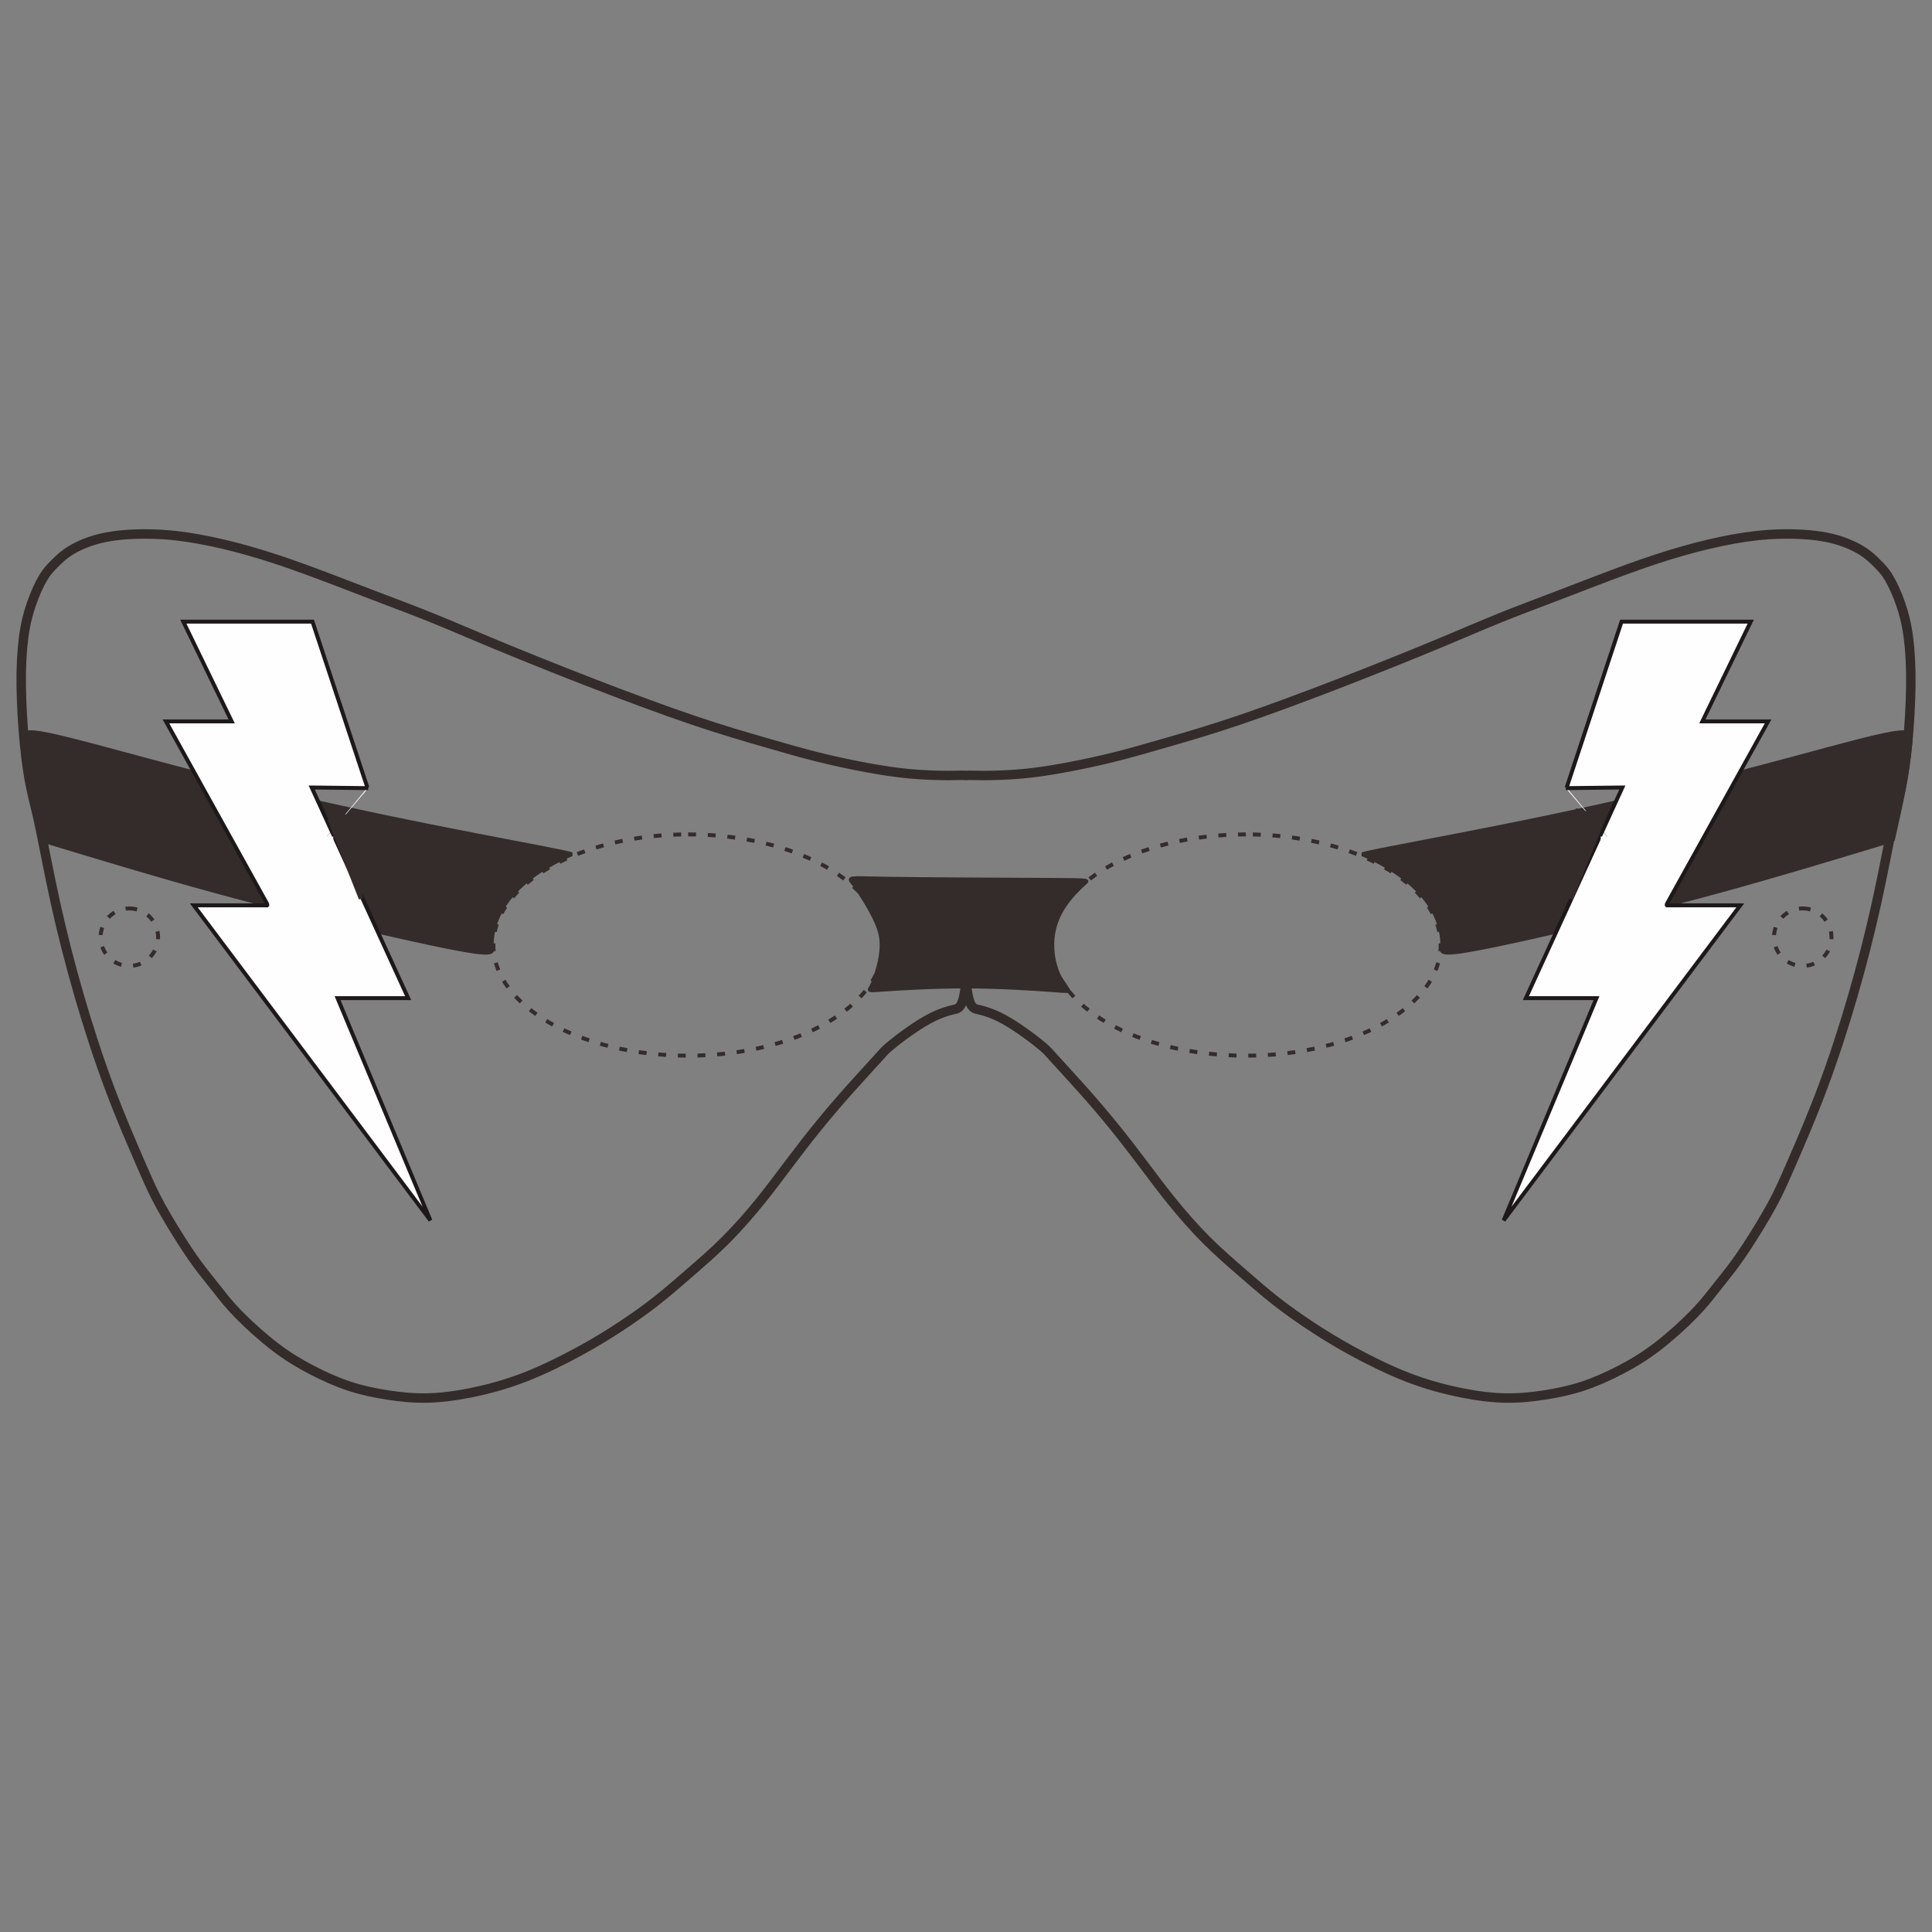
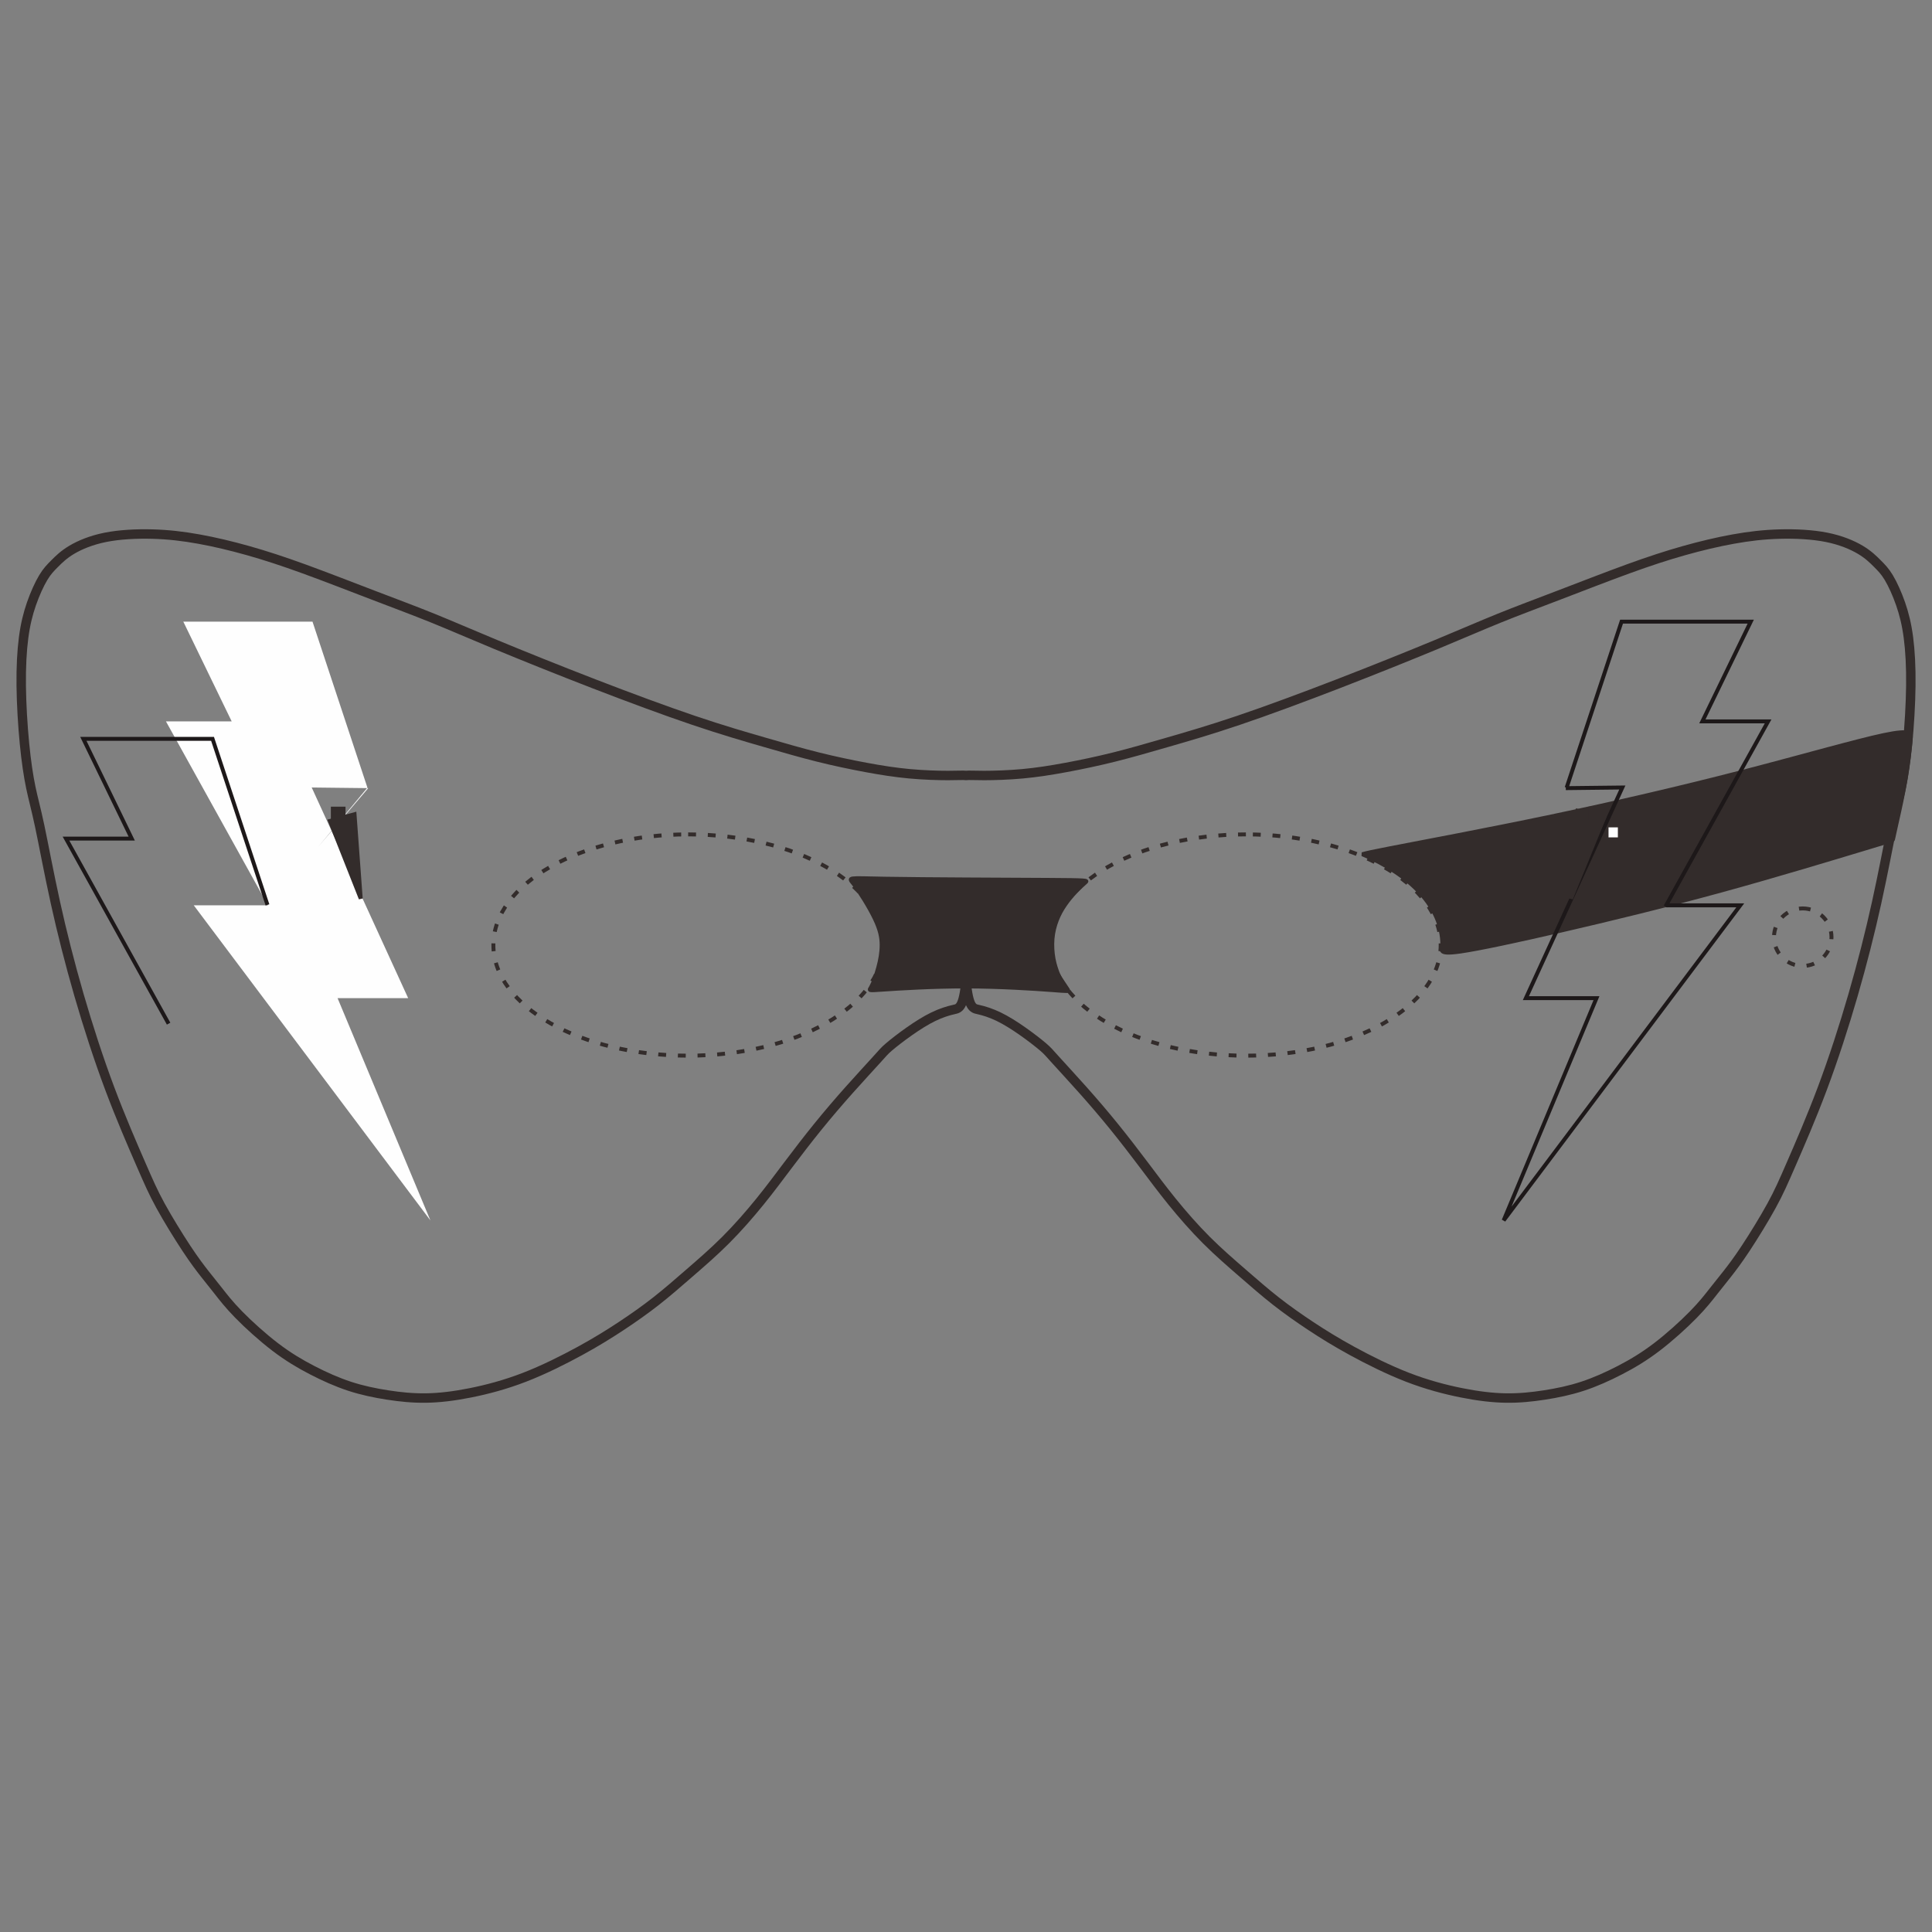
<svg xmlns="http://www.w3.org/2000/svg" xml:space="preserve" width="3.413in" height="3.413in" version="1.1" style="shape-rendering:geometricPrecision; text-rendering:geometricPrecision; image-rendering:optimizeQuality; fill-rule:evenodd; clip-rule:evenodd" viewBox="0 0 3413.33 3413.33">
  <rect x="0" y="0" width="3413.33" height="3413.33" fill="#808080" stroke="none" />
  <defs>
    <style type="text/css">
   
    .str0 {stroke:#332C2B;stroke-width:16.67;stroke-miterlimit:2.613}
    .str1 {stroke:#332C2B;stroke-width:6.94;stroke-miterlimit:2.613}
    .str3 {stroke:#1D1819;stroke-width:6.94;stroke-miterlimit:2.613}
    .str2 {stroke:#332C2B;stroke-width:6.94;stroke-miterlimit:2.613;stroke-dasharray:13.89 20.835}
    .fil0 {fill:none}
    .fil2 {fill:#FEFEFE}
    .fil3 {fill:#332C2B}
    .fil1 {fill:#332C2B}
   
  </style>
    <clipPath id="id0">
      <path d="M474 1599.48l-131.66 0 418.06 556.65 -163.99 -392.65 124.72 0 -170.42 -372.18 99.9 1.14 -176.62 207.05zm175.15 -207.87l-97.04 -293.34 -228.25 0 85.46 176.22 -116.14 0 181.31 326.99 174.65 -209.87z" />
    </clipPath>
    <clipPath id="id1">
      <path d="M2942.96 1599.48l131.65 0 -418.06 556.65 163.99 -392.65 -124.72 0 170.42 -372.18 -99.9 1.14 176.62 207.05zm-175.15 -207.87l97.04 -293.34 228.25 0 -85.46 176.22 116.14 0 -181.31 326.99 -174.65 -209.87z" />
    </clipPath>
  </defs>
  <g id="Layer_x0020_1">
    <rect class="fil0" x="-0" y="-0" width="3413.33" height="3413.33" />
    <g id="_2750898752352">
      <path class="fil0 str0" d="M269.24 943.57c-28.1,-0.77 -58.13,0.77 -83.15,5.77 -25.02,5.01 -45.04,13.48 -59.28,21.94 -14.24,8.47 -22.71,16.94 -30.03,24.25 -7.31,7.31 -13.47,13.47 -20.4,25.02 -6.93,11.55 -14.63,28.49 -20.79,46.2 -6.16,17.71 -10.78,36.19 -13.86,59.67 -3.08,23.48 -4.62,51.97 -4.23,85.08 0.38,33.11 2.69,70.83 5.77,102.4 3.08,31.56 6.93,56.97 11.17,77.38 4.23,20.4 8.85,35.8 15.78,68.52 6.93,32.72 16.17,82.77 27.72,135.12 11.55,52.35 25.41,107.01 41.57,162.83 16.17,55.82 34.65,112.8 54.28,165.15 19.63,52.36 40.42,100.09 54.66,132.81 14.24,32.72 21.94,50.43 35.03,74.3 13.09,23.87 31.57,53.89 45.81,75.45 14.24,21.56 24.25,34.65 32.72,45.43 8.47,10.78 15.4,19.25 23.87,30.03 8.47,10.78 18.48,23.87 35.8,41.57 17.32,17.71 41.96,40.04 64.67,57.36 22.71,17.32 43.5,29.64 65.06,40.8 21.56,11.17 43.89,21.17 66.21,28.49 22.33,7.31 44.65,11.93 66.98,15.4 22.33,3.46 44.66,5.78 68.52,5.39 23.87,-0.39 49.28,-3.46 78.15,-9.24 28.87,-5.77 61.21,-14.24 95.08,-27.33 33.88,-13.09 69.3,-30.8 98.17,-46.58 28.87,-15.78 51.2,-29.64 72.76,-43.89 21.56,-14.24 42.35,-28.87 61.98,-44.27 19.63,-15.4 38.11,-31.56 58.51,-49.27 20.41,-17.71 42.73,-36.96 64.29,-58.52 21.56,-21.56 42.34,-45.42 60.44,-67.75 18.09,-22.32 33.49,-43.11 50.04,-65.06 16.56,-21.94 34.26,-45.04 52.35,-67.37 18.09,-22.33 36.57,-43.89 55.43,-65.06 18.87,-21.17 38.11,-41.96 48.89,-53.89 10.78,-11.93 13.09,-15.01 21.17,-21.94 8.08,-6.93 21.94,-17.71 36.19,-27.72 14.24,-10.01 28.87,-19.25 42.35,-25.79 13.47,-6.55 25.79,-10.39 36.19,-12.7 9.26,-2.06 16.98,-2.89 21.56,-50.9 4.57,48.01 12.3,48.85 21.56,50.9 10.39,2.31 22.71,6.16 36.19,12.7 13.47,6.54 28.1,15.78 42.35,25.79 14.24,10.01 28.1,20.79 36.19,27.72 8.08,6.93 10.39,10.01 21.17,21.94 10.78,11.93 30.02,32.72 48.89,53.89 18.86,21.17 37.34,42.73 55.43,65.06 18.09,22.33 35.8,45.43 52.35,67.37 16.55,21.94 31.95,42.73 50.04,65.06 18.09,22.33 38.88,46.2 60.44,67.75 21.56,21.56 43.89,40.81 64.29,58.52 20.4,17.71 38.88,33.87 58.52,49.27 19.63,15.4 40.42,30.03 61.98,44.27 21.56,14.24 43.89,28.1 72.76,43.89 28.87,15.78 64.29,33.49 98.17,46.58 33.87,13.09 66.21,21.56 95.08,27.33 28.87,5.78 54.28,8.85 78.15,9.24 23.87,0.39 46.19,-1.93 68.52,-5.39 22.33,-3.46 44.65,-8.08 66.98,-15.4 22.33,-7.31 44.65,-17.32 66.21,-28.49 21.56,-11.16 42.34,-23.48 65.06,-40.8 22.71,-17.32 47.35,-39.65 64.67,-57.36 17.32,-17.7 27.33,-30.79 35.8,-41.57 8.47,-10.78 15.4,-19.25 23.87,-30.03 8.47,-10.78 18.48,-23.87 32.72,-45.43 14.24,-21.56 32.72,-51.58 45.81,-75.45 13.09,-23.87 20.79,-41.57 35.03,-74.3 14.24,-32.72 35.03,-80.45 54.67,-132.81 19.63,-52.35 38.11,-109.32 54.28,-165.15 16.17,-55.82 30.02,-110.48 41.57,-162.83 11.55,-52.35 20.79,-102.4 27.72,-135.12 6.93,-32.72 11.55,-48.12 15.78,-68.52 4.23,-20.41 8.09,-45.81 11.17,-77.38 3.08,-31.57 5.39,-69.29 5.77,-102.4 0.39,-33.11 -1.15,-61.59 -4.23,-85.08 -3.08,-23.48 -7.7,-41.96 -13.86,-59.67 -6.16,-17.71 -13.86,-34.65 -20.79,-46.2 -6.93,-11.55 -13.09,-17.7 -20.41,-25.02 -7.31,-7.31 -15.78,-15.78 -30.03,-24.25 -14.24,-8.47 -34.26,-16.94 -59.28,-21.94 -25.02,-5 -55.05,-6.54 -83.15,-5.77 -28.1,0.77 -54.28,3.85 -82,8.85 -27.72,5 -56.98,11.93 -87,20.4 -30.03,8.47 -60.82,18.48 -98.93,32.33 -38.11,13.86 -83.54,31.57 -122.8,46.58 -39.27,15.01 -72.37,27.33 -104.71,40.42 -32.34,13.09 -63.91,26.95 -111.25,46.58 -47.35,19.63 -110.48,45.04 -173.23,69.3 -62.75,24.25 -125.11,47.35 -176.31,64.67 -51.2,17.32 -91.23,28.87 -125.88,38.88 -34.65,10.01 -63.91,18.48 -93.16,25.79 -29.25,7.32 -58.51,13.48 -85.46,18.48 -26.95,5.01 -51.59,8.86 -76.61,11.17 -25.02,2.31 -50.43,3.08 -68.14,3.08 -16.84,0 -26.72,-0.7 -31.94,-0.11 -5.23,-0.59 -15.11,0.11 -31.95,0.11 -17.71,0 -43.11,-0.77 -68.14,-3.08 -25.02,-2.31 -49.66,-6.16 -76.61,-11.17 -26.94,-5 -56.2,-11.16 -85.46,-18.48 -29.26,-7.31 -58.51,-15.78 -93.16,-25.79 -34.65,-10.01 -74.68,-21.56 -125.88,-38.88 -51.2,-17.32 -113.56,-40.42 -176.31,-64.67 -62.75,-24.25 -125.88,-49.66 -173.23,-69.3 -47.35,-19.63 -78.91,-33.49 -111.25,-46.58 -32.33,-13.09 -65.44,-25.41 -104.71,-40.42 -39.26,-15.01 -84.69,-32.72 -122.8,-46.58 -38.11,-13.86 -68.91,-23.86 -98.93,-32.33 -30.03,-8.47 -59.28,-15.4 -87,-20.4 -27.72,-5 -53.89,-8.08 -82,-8.85z" />
-       <path class="fil1 str1" d="M88.43 1298.56c48.52,10.21 146.12,38.33 252.32,65.76 106.2,27.43 221.01,54.17 335.42,78.15 114.41,23.98 228.43,45.21 285.04,56.22 29.05,5.65 42.98,8.61 48.98,10.52 -85.88,36.4 -141.48,94.57 -141.48,160.11 0,3.56 0.17,7.09 0.49,10.59 -2.26,3.2 -9.25,4.49 -32.22,1.21 -33.03,-4.72 -99.07,-18.87 -180.85,-37.74 -81.78,-18.87 -179.28,-42.46 -279.13,-69.81 -99.85,-27.35 -202.06,-58.45 -253.12,-73.82 -51.06,-15.37 -50.99,-15 -51.39,-16.94 -0.4,-1.94 -1.28,-6.19 -4.6,-20.94 -3.32,-14.74 -9.08,-39.98 -13.45,-62.76 -4.37,-22.78 -7.37,-43.11 -9.37,-58.59 -2,-15.48 -3.01,-26.12 -3.79,-35.29 -0.78,-9.17 -1.34,-16.87 47.17,-6.66z" />
      <path class="fil0 str2" d="M1215.81 1474.13c190.07,0 344.15,87.52 344.15,195.48 0,107.96 -154.08,195.48 -344.15,195.48 -190.07,0 -344.15,-87.52 -344.15,-195.48 0,-107.96 154.08,-195.48 344.15,-195.48z" />
      <g>
        <g style="clip-path:url(#id0)">
          <g>
            <rect class="fil2" x="-337.37" y="939.14" width="1728.34" height="1376.12" />
          </g>
        </g>
-         <path class="fil0 str3" d="M474 1599.48l-131.66 0 418.06 556.65 -163.99 -392.65 124.72 0 -170.42 -372.18 99.9 1.14m-1.46 -0.82l-97.04 -293.34 -228.25 0 85.46 176.22 -116.14 0 181.31 326.99" />
-         <rect class="fil2" x="475.65" y="1477.91" width="113.17" height="123.55" />
+         <path class="fil0 str3" d="M474 1599.48m-1.46 -0.82l-97.04 -293.34 -228.25 0 85.46 176.22 -116.14 0 181.31 326.99" />
      </g>
      <polygon class="fil3 str1" points="626.39,1438.47 631.86,1513.05 637.33,1587.63 610.15,1519.02 582.98,1450.4 604.68,1444.44 " />
      <rect class="fil2" x="558.61" y="1461.74" width="16.51" height="17.69" />
      <rect class="fil3" x="584.56" y="1425.17" width="25.88" height="24.33" />
      <path class="fil1 str1" d="M3328.53 1298.56c-48.52,10.21 -146.12,38.33 -252.32,65.76 -106.2,27.43 -221.01,54.17 -335.42,78.15 -114.41,23.98 -228.43,45.21 -285.04,56.22 -29.05,5.65 -42.98,8.61 -48.98,10.52 85.88,36.4 141.48,94.57 141.48,160.11 0,3.56 -0.17,7.09 -0.5,10.59 2.26,3.2 9.26,4.49 32.23,1.21 33.03,-4.72 99.07,-18.87 180.85,-37.74 81.78,-18.87 179.28,-42.46 279.13,-69.81 99.85,-27.35 202.06,-58.45 253.12,-73.82 51.06,-15.37 50.99,-15 51.39,-16.94 0.4,-1.94 1.28,-6.19 4.6,-20.94 3.32,-14.74 9.08,-39.98 13.45,-62.76 4.37,-22.78 7.37,-43.11 9.37,-58.59 2,-15.48 3.01,-26.12 3.79,-35.29 0.78,-9.17 1.34,-16.87 -47.17,-6.66z" />
      <path class="fil0 str2" d="M2201.15 1474.13c-190.07,0 -344.15,87.52 -344.15,195.48 0,107.96 154.08,195.48 344.15,195.48 190.07,0 344.15,-87.52 344.15,-195.48 0,-107.96 -154.08,-195.48 -344.15,-195.48z" />
      <g>
        <g style="clip-path:url(#id1)">
          <g>
-             <rect class="fil2" x="2025.99" y="939.14" width="1728.34" height="1376.12" />
-           </g>
+             </g>
        </g>
        <path class="fil0 str3" d="M2942.96 1599.48l131.65 0 -418.06 556.65 163.99 -392.65 -124.72 0 170.42 -372.18 -99.9 1.14m1.46 -0.82l97.04 -293.34 228.25 0 -85.46 176.22 116.14 0 -181.31 326.99" />
-         <rect class="fil2" x="2828.13" y="1477.91" width="113.17" height="123.55" />
      </g>
      <polygon class="fil3 str1" points="2787.29,1432.48 2781.4,1510.05 2775.51,1587.63 2804.75,1516.26 2833.98,1444.89 2810.63,1438.68 " />
      <rect class="fil2" x="2841.83" y="1461.74" width="16.51" height="17.69" />
      <rect class="fil3" x="2806.52" y="1425.17" width="25.88" height="24.33" />
      <path class="fil3 str1" d="M1565.66 1552.47c-70.31,-1.21 -67.4,-3.24 -57.33,9.54 10.07,12.78 27.31,40.37 37.11,60.77 9.8,20.4 12.16,33.61 12.17,46.78 0.02,13.17 -2.31,26.29 -5.95,39.76 -3.64,13.48 -8.59,27.3 -12.51,34.17 -3.92,6.87 -6.82,6.79 21.38,4.87 28.2,-1.92 87.49,-5.67 147.27,-5.55 59.78,0.12 120.04,4.11 150.37,6.36 30.34,2.26 30.77,2.78 28.02,-1.35 -2.74,-4.13 -8.67,-12.92 -11.93,-17.91 -3.27,-4.99 -3.88,-6.18 -5.8,-11.2 -1.91,-5.02 -5.13,-13.86 -7.15,-24.7 -2.02,-10.83 -2.84,-23.67 -1.83,-35.57 1.01,-11.91 3.85,-22.89 7.63,-32.69 3.78,-9.79 8.48,-18.39 14.25,-26.8 5.76,-8.41 12.58,-16.61 19.39,-23.75 6.81,-7.13 13.6,-13.21 17.31,-16.49 3.71,-3.28 4.33,-3.78 -67.12,-4.21 -71.45,-0.44 -214.98,-0.83 -285.28,-2.04z" />
-       <path class="fil0 str2" d="M228.51 1604.94c28.06,0 50.81,22.75 50.81,50.81 0,28.06 -22.75,50.81 -50.81,50.81 -28.06,0 -50.81,-22.75 -50.81,-50.81 0,-28.06 22.75,-50.81 50.81,-50.81z" />
      <path class="fil0 str2" d="M3184.96 1604.94c28.06,0 50.81,22.75 50.81,50.81 0,28.06 -22.75,50.81 -50.81,50.81 -28.06,0 -50.81,-22.75 -50.81,-50.81 0,-28.06 22.75,-50.81 50.81,-50.81z" />
    </g>
  </g>
</svg>